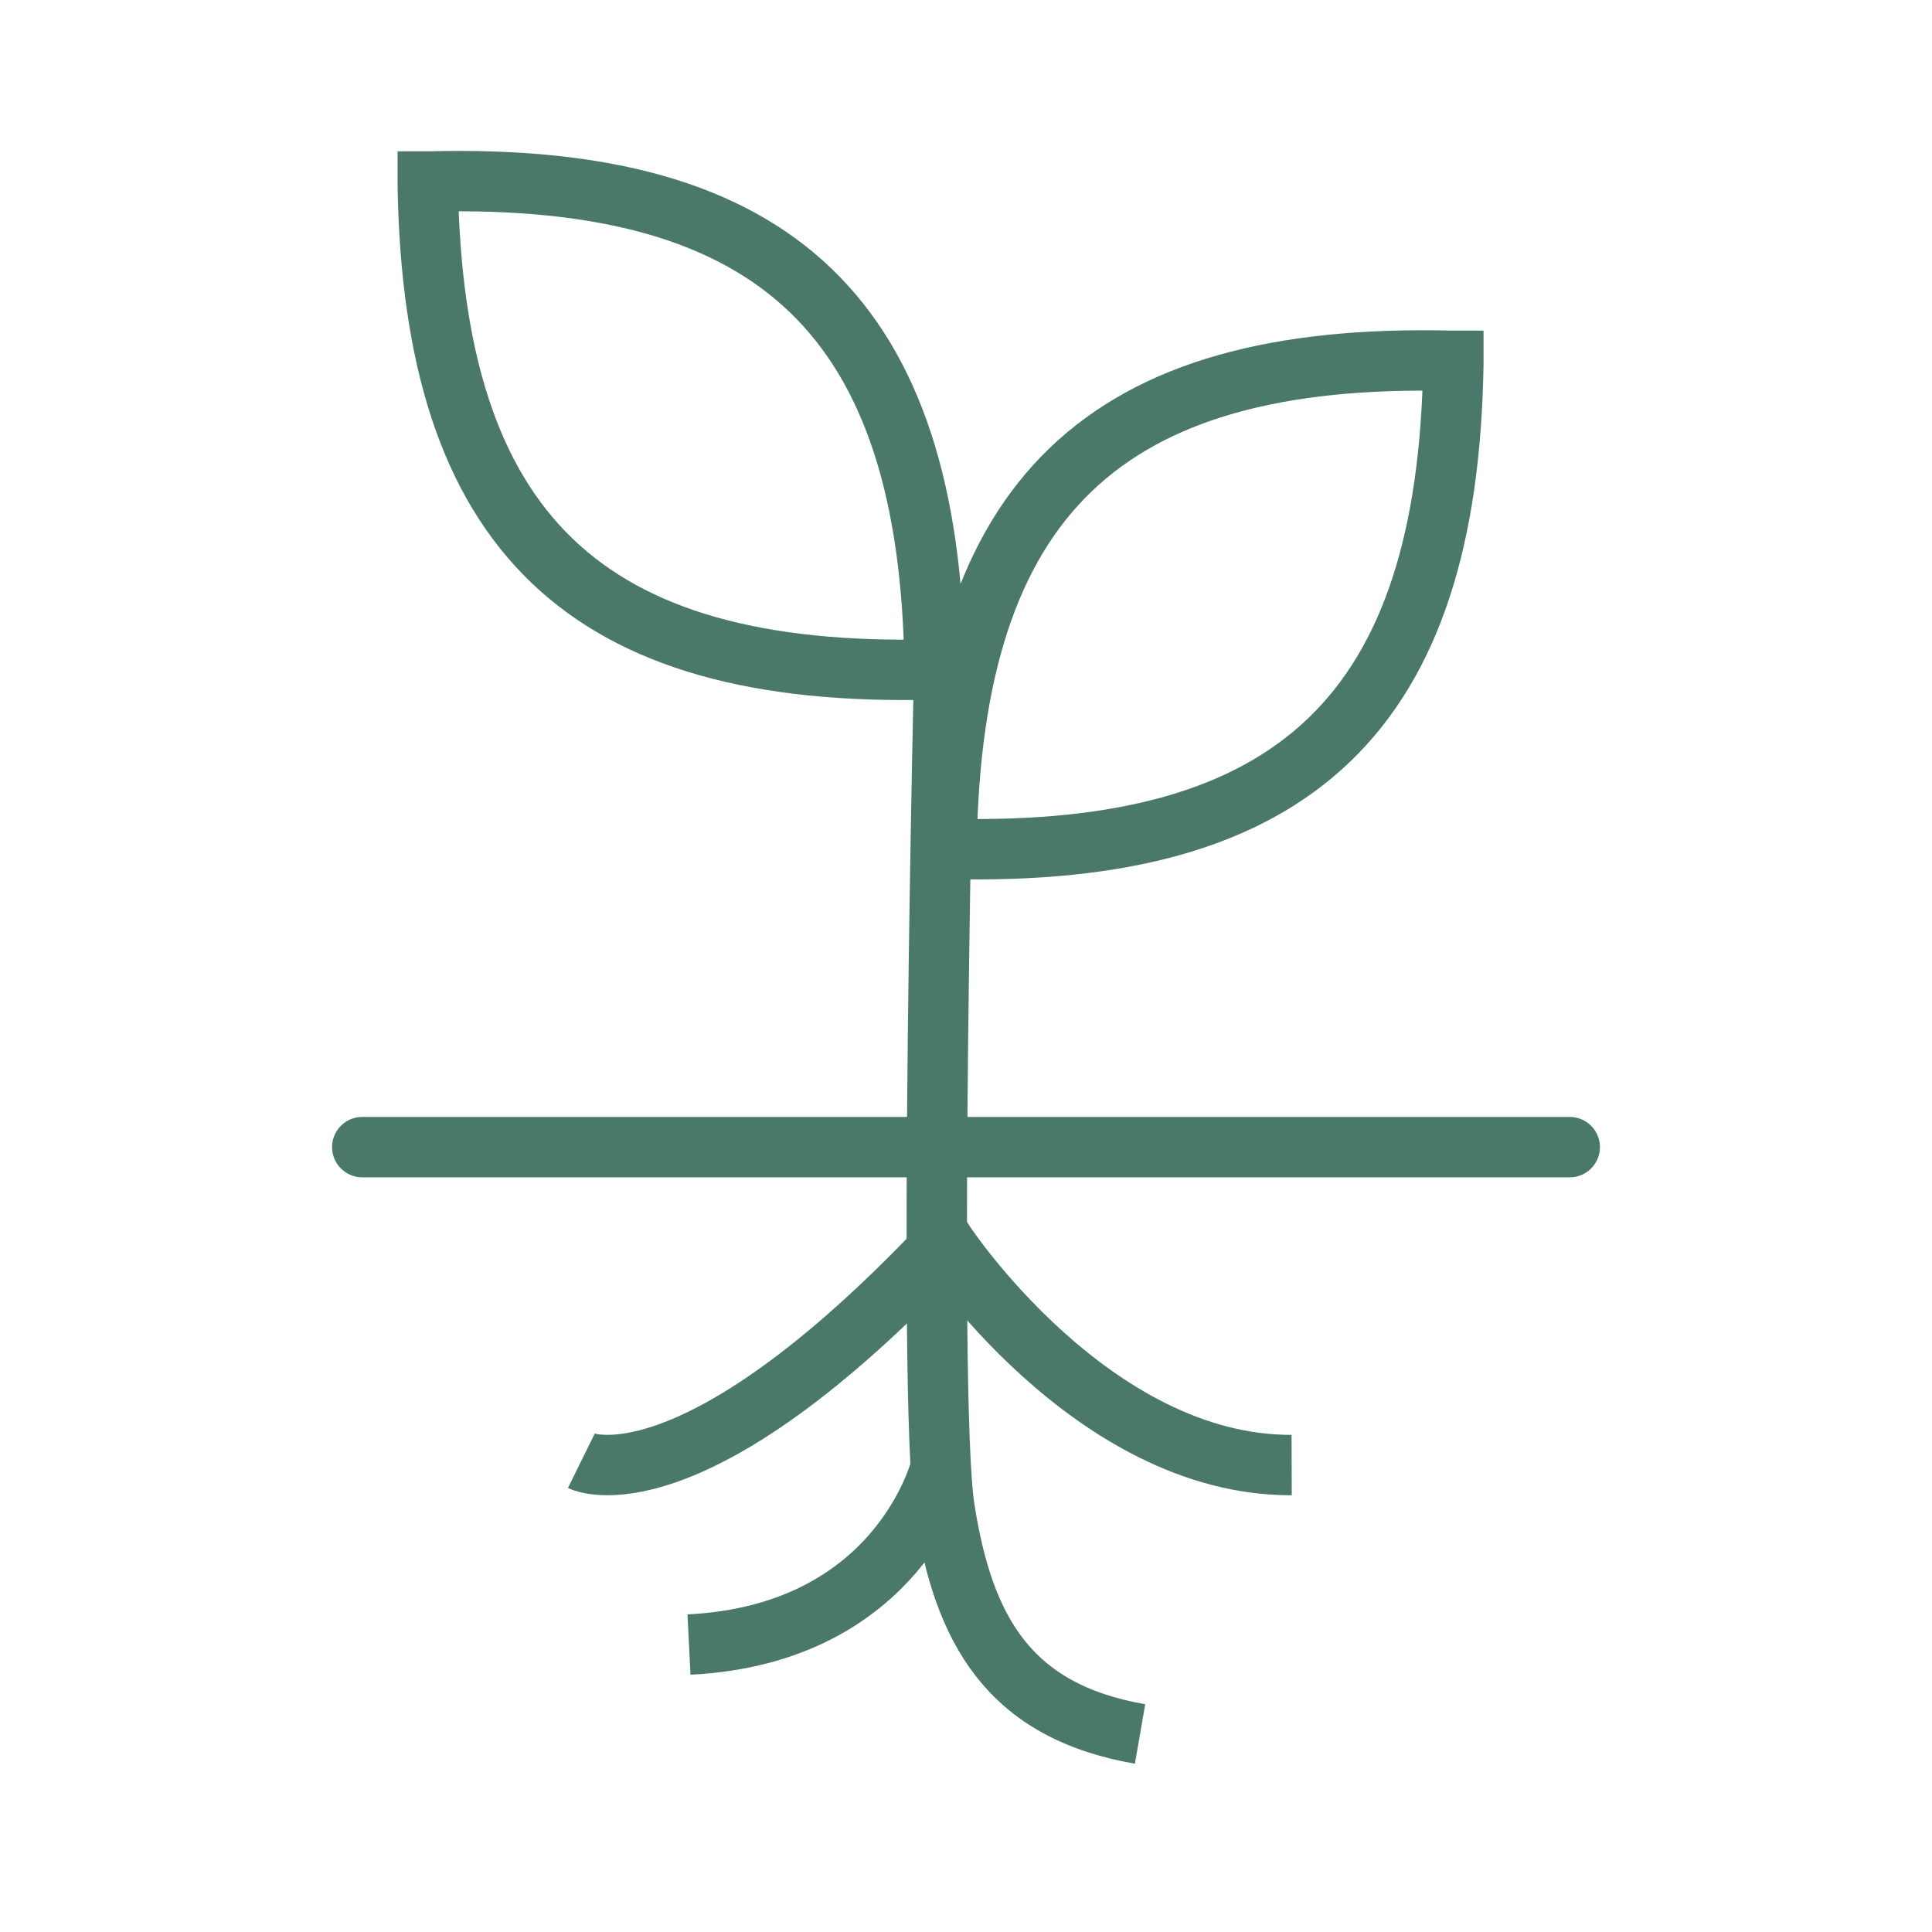
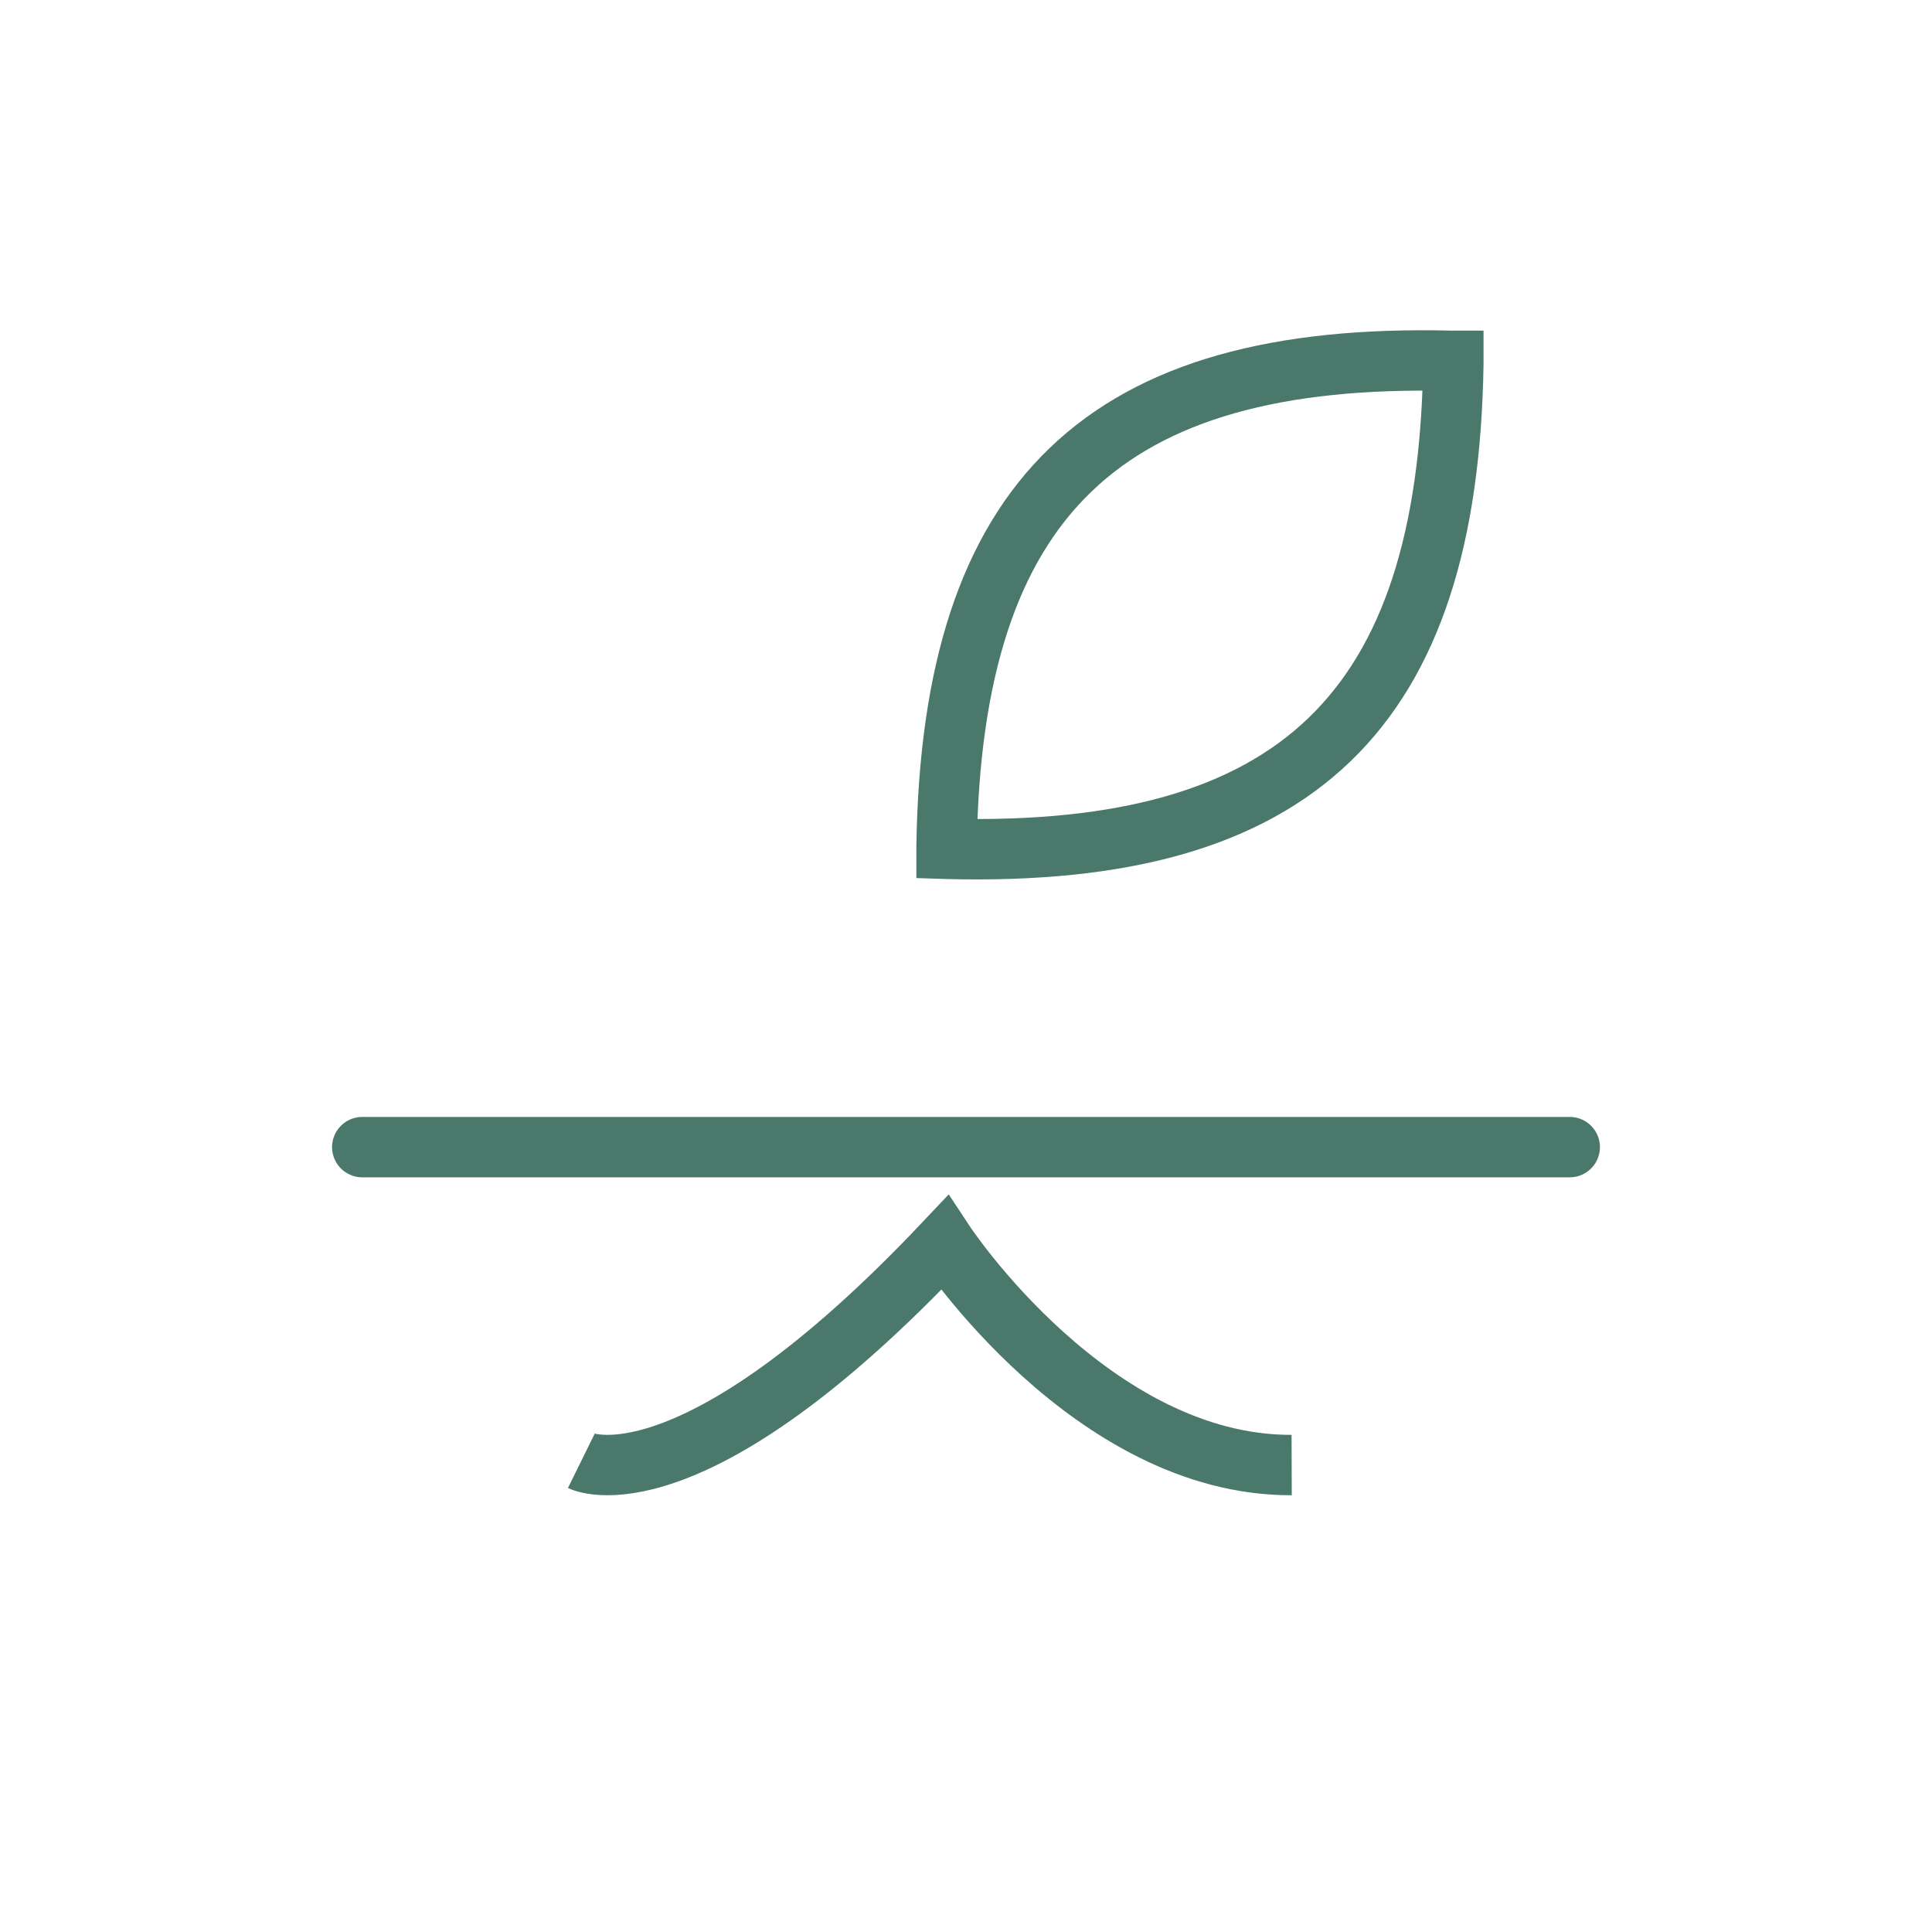
<svg xmlns="http://www.w3.org/2000/svg" width="32" height="32" viewBox="0 0 32 32" fill="none">
-   <path d="M15.645 10.79C15.645 10.79 15.354 23.145 15.645 24.99C15.958 26.99 16.702 28.341 18.883 28.72" stroke="#4A786A" stroke-miterlimit="10" />
  <path d="M9.628 24.197C9.628 24.197 11.404 25.072 15.644 20.585C15.644 20.585 18.077 24.277 21.394 24.266" stroke="#4A786A" stroke-miterlimit="10" />
-   <path d="M15.582 24.305C15.582 24.305 14.908 27.064 11.412 27.239" stroke="#4A786A" stroke-miterlimit="10" />
  <path d="M6 19H26" stroke="#4A786A" stroke-miterlimit="10" stroke-linecap="round" />
  <path d="M15.678 14.059V14.006C15.768 8.256 18.279 5.834 24.038 5.976H24.072V6.03C23.982 11.78 21.469 14.201 15.71 14.06L15.678 14.059Z" stroke="#4A786A" stroke-miterlimit="10" />
-   <path d="M15.48 11.089V11.036C15.395 5.287 12.877 2.86 7.119 3.006H7.085V3.059C7.175 8.809 9.686 11.231 15.445 11.089H15.48Z" stroke="#4A786A" stroke-miterlimit="10" />
</svg>